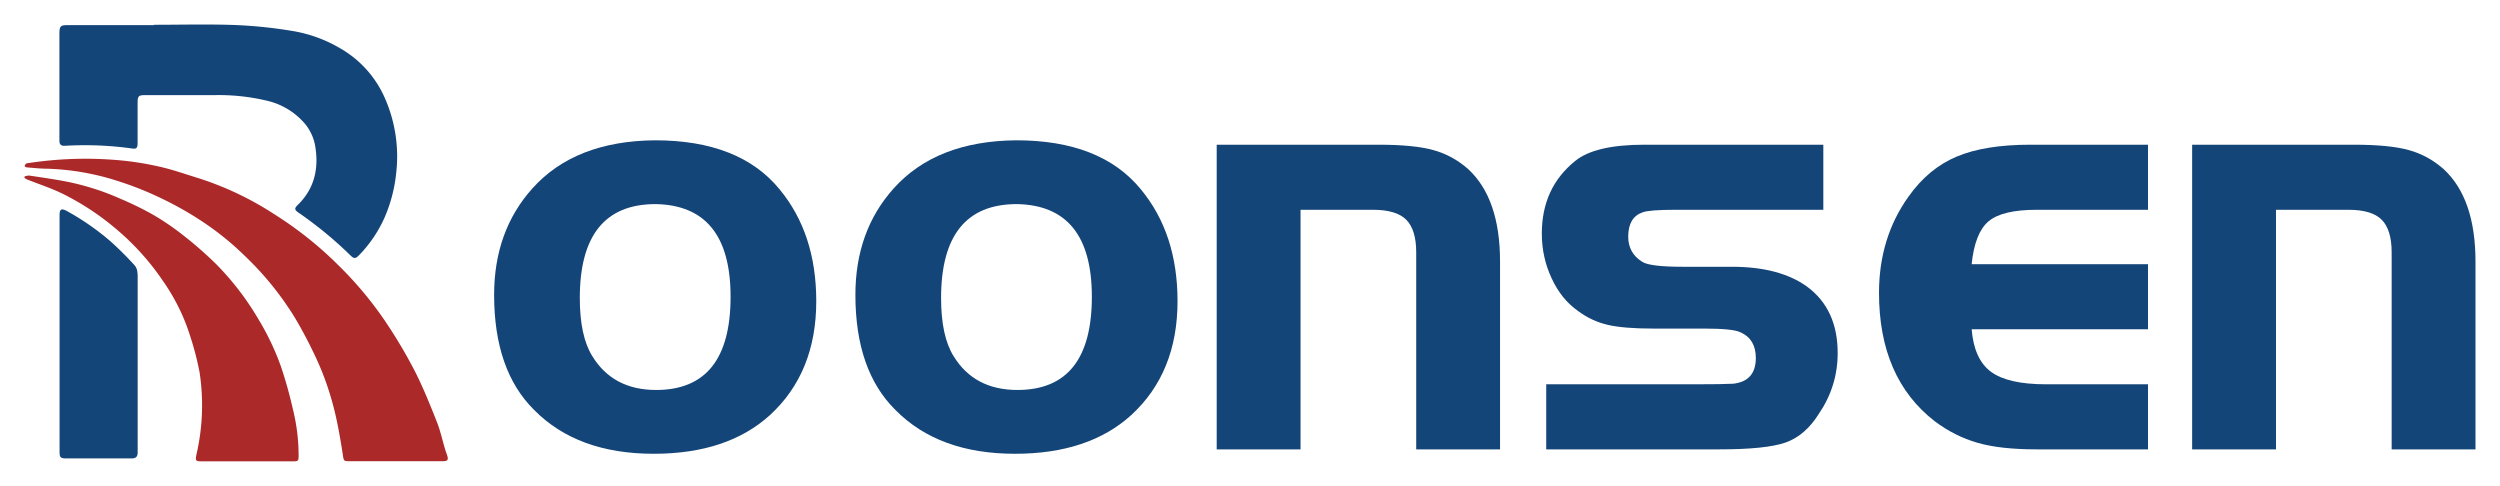
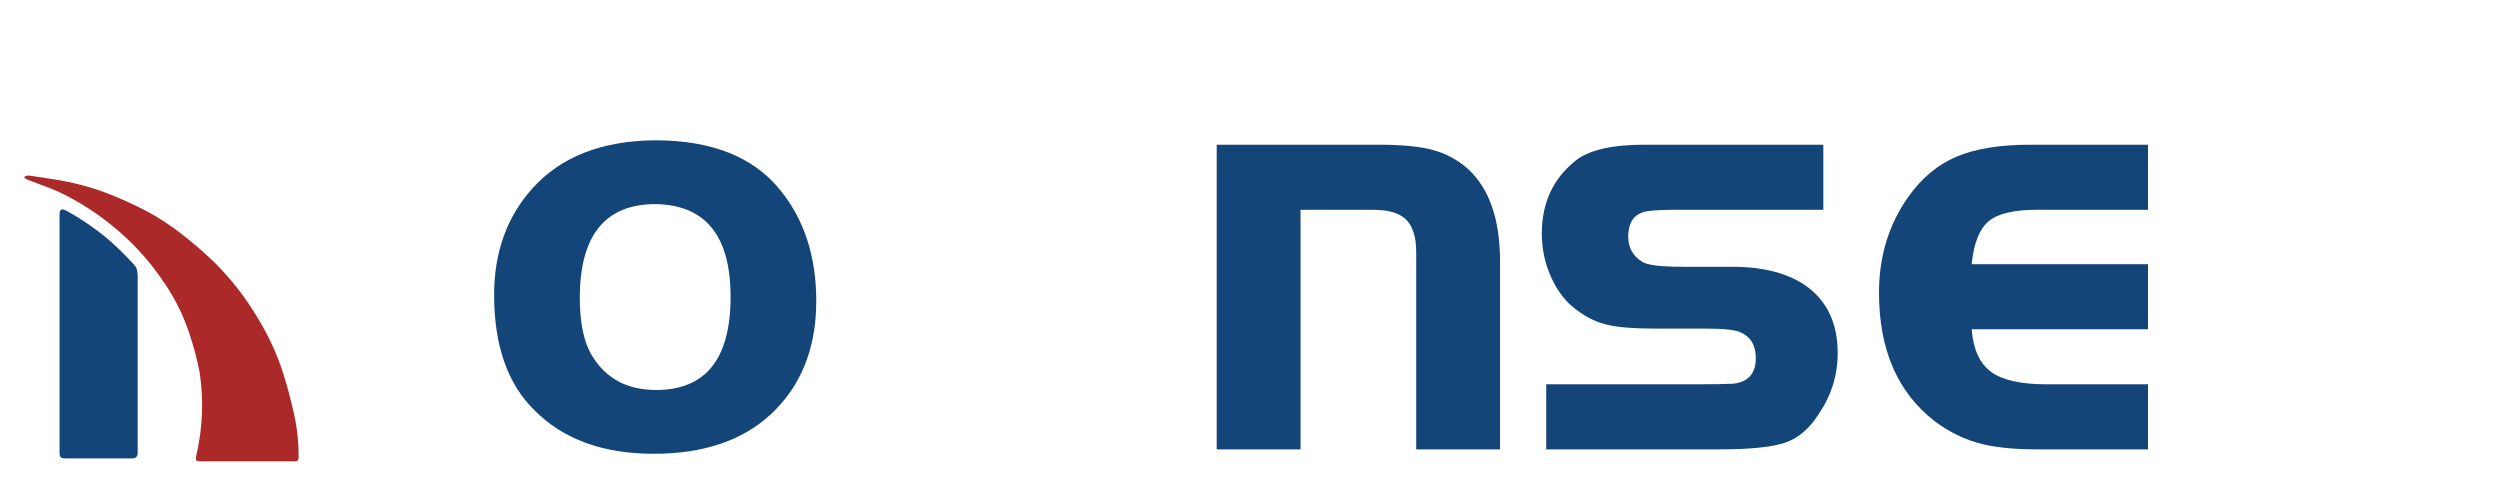
<svg xmlns="http://www.w3.org/2000/svg" version="1.0" x="0" y="0" width="2400" height="466.437" viewBox="66.201 104.827 207.598 40.346" preserveAspectRatio="xMidYMid meet" color-interpolation-filters="sRGB">
  <g>
    <defs>
      <linearGradient id="92" x1="0%" y1="0%" x2="100%" y2="0%">
        <stop offset="0%" stop-color="#fa71cd" />
        <stop offset="100%" stop-color="#9b59b6" />
      </linearGradient>
      <linearGradient id="93" x1="0%" y1="0%" x2="100%" y2="0%">
        <stop offset="0%" stop-color="#f9d423" />
        <stop offset="100%" stop-color="#f83600" />
      </linearGradient>
      <linearGradient id="94" x1="0%" y1="0%" x2="100%" y2="0%">
        <stop offset="0%" stop-color="#0064d2" />
        <stop offset="100%" stop-color="#1cb0f6" />
      </linearGradient>
      <linearGradient id="95" x1="0%" y1="0%" x2="100%" y2="0%">
        <stop offset="0%" stop-color="#f00978" />
        <stop offset="100%" stop-color="#3f51b1" />
      </linearGradient>
      <linearGradient id="96" x1="0%" y1="0%" x2="100%" y2="0%">
        <stop offset="0%" stop-color="#7873f5" />
        <stop offset="100%" stop-color="#ec77ab" />
      </linearGradient>
      <linearGradient id="97" x1="0%" y1="0%" x2="100%" y2="0%">
        <stop offset="0%" stop-color="#f9d423" />
        <stop offset="100%" stop-color="#e14fad" />
      </linearGradient>
      <linearGradient id="98" x1="0%" y1="0%" x2="100%" y2="0%">
        <stop offset="0%" stop-color="#009efd" />
        <stop offset="100%" stop-color="#2af598" />
      </linearGradient>
      <linearGradient id="99" x1="0%" y1="0%" x2="100%" y2="0%">
        <stop offset="0%" stop-color="#ffcc00" />
        <stop offset="100%" stop-color="#00b140" />
      </linearGradient>
      <linearGradient id="100" x1="0%" y1="0%" x2="100%" y2="0%">
        <stop offset="0%" stop-color="#d51007" />
        <stop offset="100%" stop-color="#ff8177" />
      </linearGradient>
      <linearGradient id="102" x1="0%" y1="0%" x2="100%" y2="0%">
        <stop offset="0%" stop-color="#a2b6df" />
        <stop offset="100%" stop-color="#0c3483" />
      </linearGradient>
      <linearGradient id="103" x1="0%" y1="0%" x2="100%" y2="0%">
        <stop offset="0%" stop-color="#7ac5d8" />
        <stop offset="100%" stop-color="#eea2a2" />
      </linearGradient>
      <linearGradient id="104" x1="0%" y1="0%" x2="100%" y2="0%">
        <stop offset="0%" stop-color="#00ecbc" />
        <stop offset="100%" stop-color="#007adf" />
      </linearGradient>
      <linearGradient id="105" x1="0%" y1="0%" x2="100%" y2="0%">
        <stop offset="0%" stop-color="#b88746" />
        <stop offset="100%" stop-color="#fdf5a6" />
      </linearGradient>
    </defs>
    <g fill="#144579" class="iconlinesvg-g iconlinesvg" transform="translate(68.236,106.862)">
      <g class="tp-name">
        <g transform="translate(0, 0)">
          <g>
            <g class="imagesvg">
              <g>
-                 <rect fill="#144579" fill-opacity="0" stroke-width="2" x="0" y="0" width="35.148" height="36.276" class="image-rect" />
                <svg x="0" y="0" width="35.148" height="36.276" class="image-svg-svg primary" style="overflow: visible;">
                  <svg viewBox="0 -0.004 86.335 89.104">
-                     <path d="M26.39.05c5.52 0 11-.15 16.56.05a93.6 93.6 0 0 1 11.68 1.21 28.08 28.08 0 0 1 9.6 3.45 21.71 21.71 0 0 1 9.11 9.88A29.51 29.51 0 0 1 75.8 30.4a30.42 30.42 0 0 1-2.37 9 26.42 26.42 0 0 1-5.14 7.6c-.75.78-1.07.82-1.83.07a79.7 79.7 0 0 0-10.53-8.67c-.88-.6-.92-.9-.19-1.61 3.51-3.41 4.34-7.65 3.51-12.24a9.7 9.7 0 0 0-2.68-5 14.39 14.39 0 0 0-7.07-4 42.25 42.25 0 0 0-10.74-1.15H24.59c-1.28 0-1.51.19-1.52 1.48v8.19c0 1.12-.19 1.38-1.29 1.19a70.12 70.12 0 0 0-13.66-.52c-.79 0-1-.4-1-1.1V1.94C7.13.3 7.31.12 8.91.12h17.48z" fill="#144579" />
-                     <path d="M75.67 89.07h-9.29c-1.31 0-1.26-.06-1.45-1.31-.37-2.38-.76-4.76-1.27-7.11A59.28 59.28 0 0 0 62 74.46a55.51 55.51 0 0 0-2.5-6.38 92.65 92.65 0 0 0-4.34-8.26 62.34 62.34 0 0 0-10.03-12.44 58.72 58.72 0 0 0-8.73-7.11 67.87 67.87 0 0 0-7.94-4.55 67.54 67.54 0 0 0-9.74-3.9 51.64 51.64 0 0 0-14.08-2.41c-1.4 0-2.8-.17-4.19-.27a1.48 1.48 0 0 1-.45-.23c.09-.17.14-.39.28-.5a1.1 1.1 0 0 1 .53-.15 77.12 77.12 0 0 1 18-.62A61.2 61.2 0 0 1 27.57 29c2.75.62 5.43 1.58 8.14 2.41a63.8 63.8 0 0 1 15.16 7.23 75.05 75.05 0 0 1 13.24 10.55 74.61 74.61 0 0 1 9.4 11.24 101.19 101.19 0 0 1 6 10.06c1.74 3.39 3.16 6.94 4.57 10.48.73 1.83 1.15 3.8 1.72 5.7.12.41.28.8.41 1.21.29.9.1 1.18-.85 1.19z" fill="#ac2929" />
                    <path d="M0 31a2.94 2.94 0 0 1 .93-.2c2.68.41 5.38.78 8 1.31a50.78 50.78 0 0 1 5.66 1.51 49.13 49.13 0 0 1 4.93 1.9 67 67 0 0 1 6.33 3.06 52.1 52.1 0 0 1 6.23 4.18 79.09 79.09 0 0 1 6.9 6A56.88 56.88 0 0 1 47.65 60a53.09 53.09 0 0 1 4.62 9.65 87.2 87.2 0 0 1 2.45 8.71 39.33 39.33 0 0 1 1.19 9.54c0 1.12-.09 1.2-1.21 1.2H36.21c-1.32 0-1.42-.14-1.12-1.47A44.66 44.66 0 0 0 35.72 71a58.47 58.47 0 0 0-1.84-7.17 40.86 40.86 0 0 0-5.6-11.47 51.66 51.66 0 0 0-10-11 53.59 53.59 0 0 0-10.37-6.78c-2.39-1.19-4.95-2-7.43-3A4.93 4.93 0 0 1 0 31.3z" fill="#ac2929" />
                    <path d="M7.15 62.94V38.83c0-1.16.39-1.37 1.4-.84a51.72 51.72 0 0 1 9 6.24 67.16 67.16 0 0 1 4.93 4.91 2.46 2.46 0 0 1 .52 1.18 8 8 0 0 1 .08 1.47V87.3c0 .88-.4 1.2-1.24 1.2H8.5c-1.14 0-1.35-.22-1.35-1.35V62.94z" fill="#144579" />
                  </svg>
                </svg>
              </g>
            </g>
          </g>
        </g>
        <g transform="translate(39, 0.633)">
          <g fill="#144579" transform="scale(1.18)">
            <path d="M12.77-21.75L12.77-21.75Q18.71-21.75 21.53-18.31L21.53-18.31Q24.12-15.19 24.12-10.43L24.12-10.43Q24.12-5.41 20.87-2.42L20.87-2.42Q17.87 0.31 12.68 0.31L12.68 0.31Q7.31 0.31 4.27-2.77L4.27-2.77Q1.45-5.55 1.45-10.87L1.45-10.87Q1.45-15.36 4.14-18.36L4.14-18.36Q7.13-21.70 12.77-21.75ZM12.81-17.26L12.81-17.26Q7.48-17.26 7.48-10.65L7.48-10.65Q7.48-7.97 8.36-6.56L8.36-6.56Q9.82-4.18 12.85-4.18L12.85-4.18Q18.09-4.18 18.09-10.74L18.09-10.74Q18.09-17.17 12.81-17.26Z" transform="translate(-1.453, 29.362)" />
          </g>
        </g>
        <g transform="translate(69, 0.633)">
          <g fill="#144579" transform="scale(1.18)">
-             <path d="M12.77-21.75L12.77-21.75Q18.71-21.75 21.53-18.31L21.53-18.31Q24.12-15.19 24.12-10.43L24.12-10.43Q24.12-5.41 20.87-2.42L20.87-2.42Q17.87 0.31 12.68 0.31L12.68 0.31Q7.31 0.31 4.27-2.77L4.27-2.77Q1.45-5.55 1.45-10.87L1.45-10.87Q1.45-15.36 4.14-18.36L4.14-18.36Q7.13-21.70 12.77-21.75ZM12.81-17.26L12.81-17.26Q7.48-17.26 7.48-10.65L7.48-10.65Q7.48-7.97 8.36-6.56L8.36-6.56Q9.82-4.18 12.85-4.18L12.85-4.18Q18.09-4.18 18.09-10.74L18.09-10.74Q18.09-17.17 12.81-17.26Z" transform="translate(-1.453, 29.362)" />
-           </g>
+             </g>
        </g>
        <g transform="translate(99, 0.633)">
          <g fill="#144579" transform="scale(1.18)">
            <path d="M2.86 0L2.86-21.44L14.22-21.44Q16.77-21.44 18.11-21.06Q19.46-20.69 20.56-19.72L20.56-19.72Q22.80-17.65 22.80-13.21L22.80-13.21L22.80 0L16.90 0L16.90-13.87Q16.90-15.45 16.20-16.16Q15.50-16.86 13.87-16.86L13.87-16.86L8.76-16.86L8.76 0L2.86 0Z" transform="translate(-2.861, 29.362)" />
          </g>
        </g>
        <g transform="translate(126, 0.633)">
          <g fill="#144579" transform="scale(1.18)">
            <path d="M8.89-21.44L21.48-21.44L21.48-16.86L11.05-16.86Q9.24-16.86 8.76-16.68L8.76-16.68Q7.75-16.33 7.75-14.97L7.75-14.97Q7.75-13.82 8.72-13.21L8.72-13.21Q9.24-12.85 11.58-12.85L11.58-12.85L15.06-12.85Q18.40-12.85 20.34-11.45L20.34-11.45Q22.49-9.86 22.49-6.78L22.49-6.78Q22.49-4.45 21.17-2.51L21.17-2.51Q20.21-0.97 18.82-0.48Q17.43 0 14.17 0L14.17 0L1.98 0L1.98-4.58L12.50-4.58Q14.44-4.58 15.14-4.62L15.14-4.62Q16.73-4.80 16.73-6.43L16.73-6.43Q16.73-7.75 15.67-8.23L15.67-8.23Q15.14-8.50 13.12-8.50L13.12-8.50L9.55-8.50Q7.44-8.50 6.32-8.76Q5.19-9.02 4.23-9.73L4.23-9.73Q3.04-10.56 2.36-12.04Q1.67-13.51 1.67-15.19L1.67-15.19Q1.67-18.40 4.01-20.29L4.01-20.29Q5.41-21.44 8.89-21.44L8.89-21.44Z" transform="translate(-1.673, 29.362)" />
          </g>
        </g>
        <g transform="translate(154, 0.633)">
          <g fill="#144579" transform="scale(1.18)">
            <path d="M7.97-13.03L20.38-13.03L20.38-8.45L7.97-8.45Q8.14-6.34 9.33-5.46Q10.52-4.58 13.21-4.58L13.21-4.58L20.38-4.58L20.38 0L12.55 0Q9.99 0 8.39-0.46Q6.78-0.92 5.37-1.98L5.37-1.98Q1.45-5.02 1.45-11.01L1.45-11.01Q1.45-14.88 3.52-17.78L3.52-17.78Q4.93-19.77 6.91-20.60Q8.89-21.44 12.11-21.44L12.11-21.44L20.38-21.44L20.38-16.86L12.55-16.86Q10.12-16.86 9.16-16.05Q8.19-15.23 7.97-13.03L7.97-13.03Z" transform="translate(-1.453, 29.362)" />
          </g>
        </g>
        <g transform="translate(180, 0.633)">
          <g fill="#144579" transform="scale(1.18)">
-             <path d="M2.86 0L2.86-21.44L14.22-21.44Q16.77-21.44 18.11-21.06Q19.46-20.69 20.56-19.72L20.56-19.72Q22.80-17.65 22.80-13.21L22.80-13.21L22.80 0L16.90 0L16.90-13.87Q16.90-15.45 16.20-16.16Q15.50-16.86 13.87-16.86L13.87-16.86L8.76-16.86L8.76 0L2.86 0Z" transform="translate(-2.861, 29.362)" />
-           </g>
+             </g>
        </g>
      </g>
    </g>
    <defs />
  </g>
</svg>